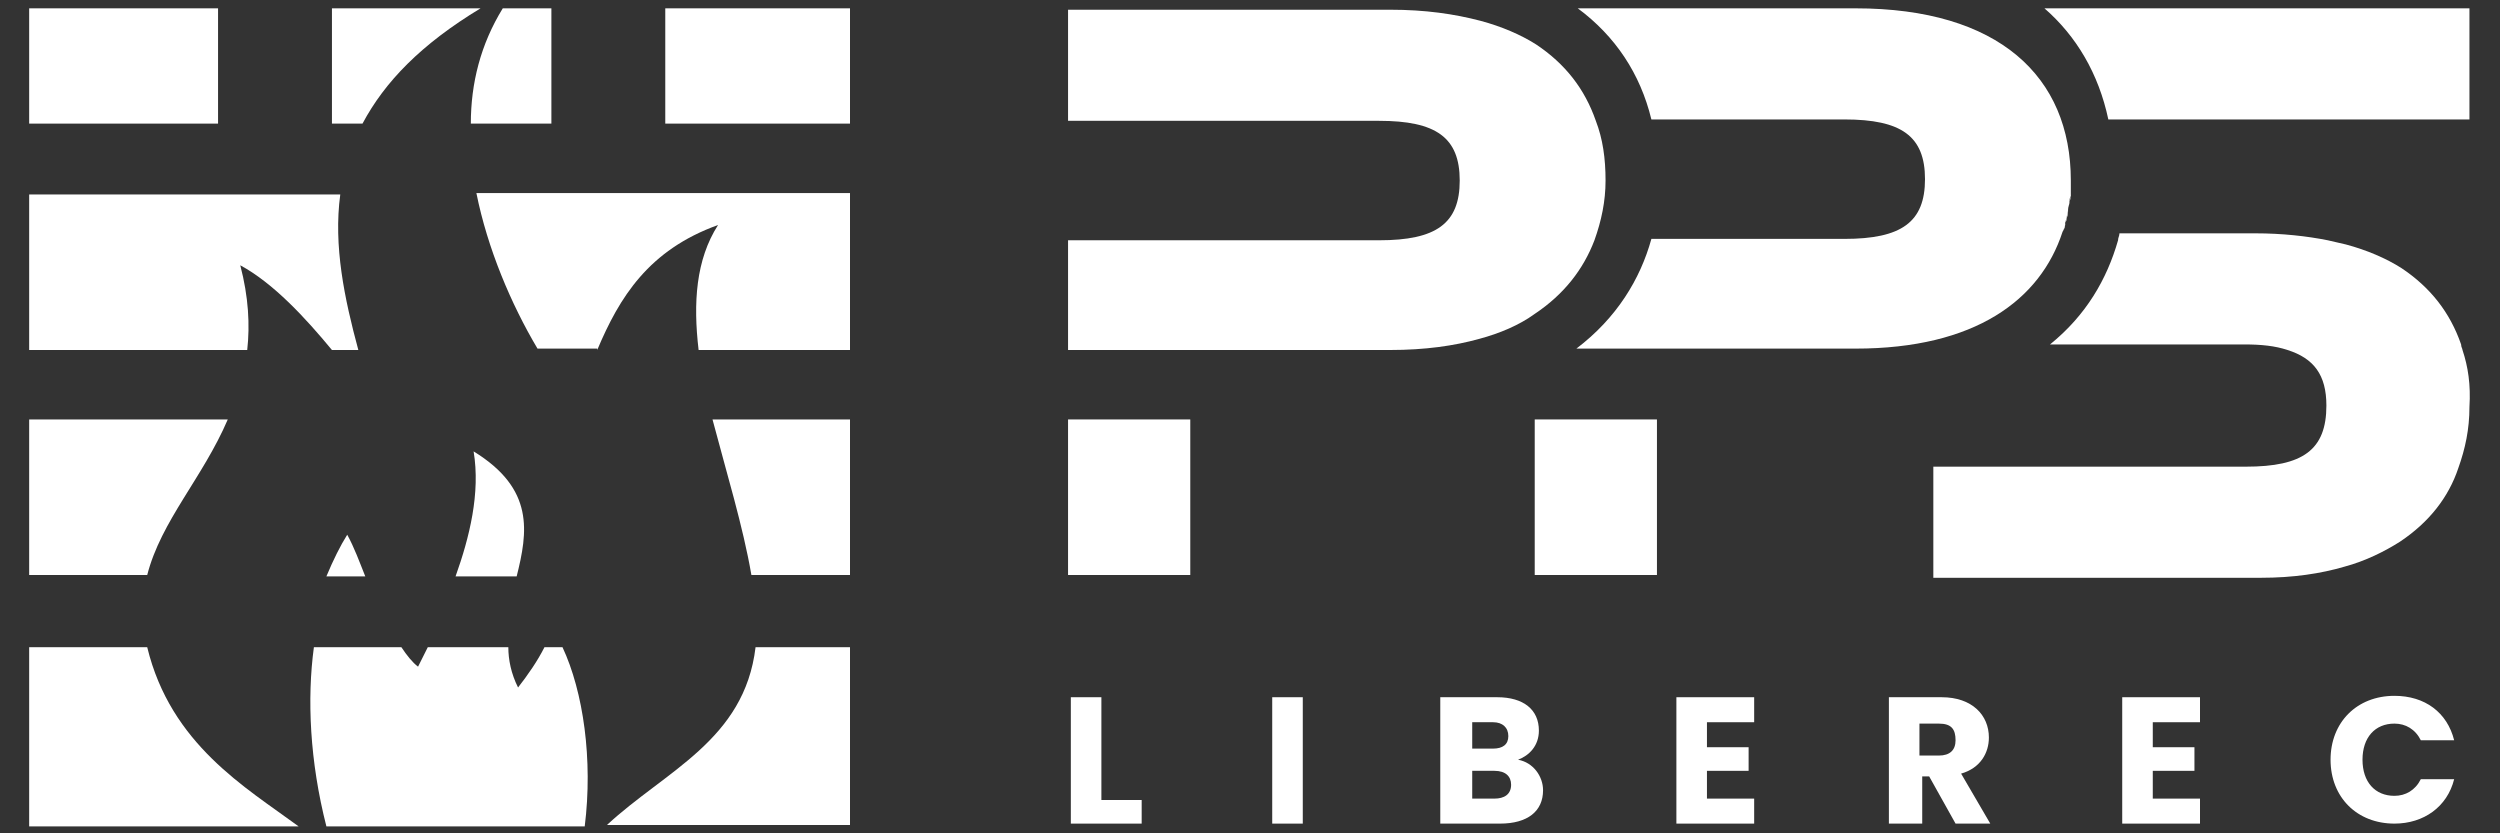
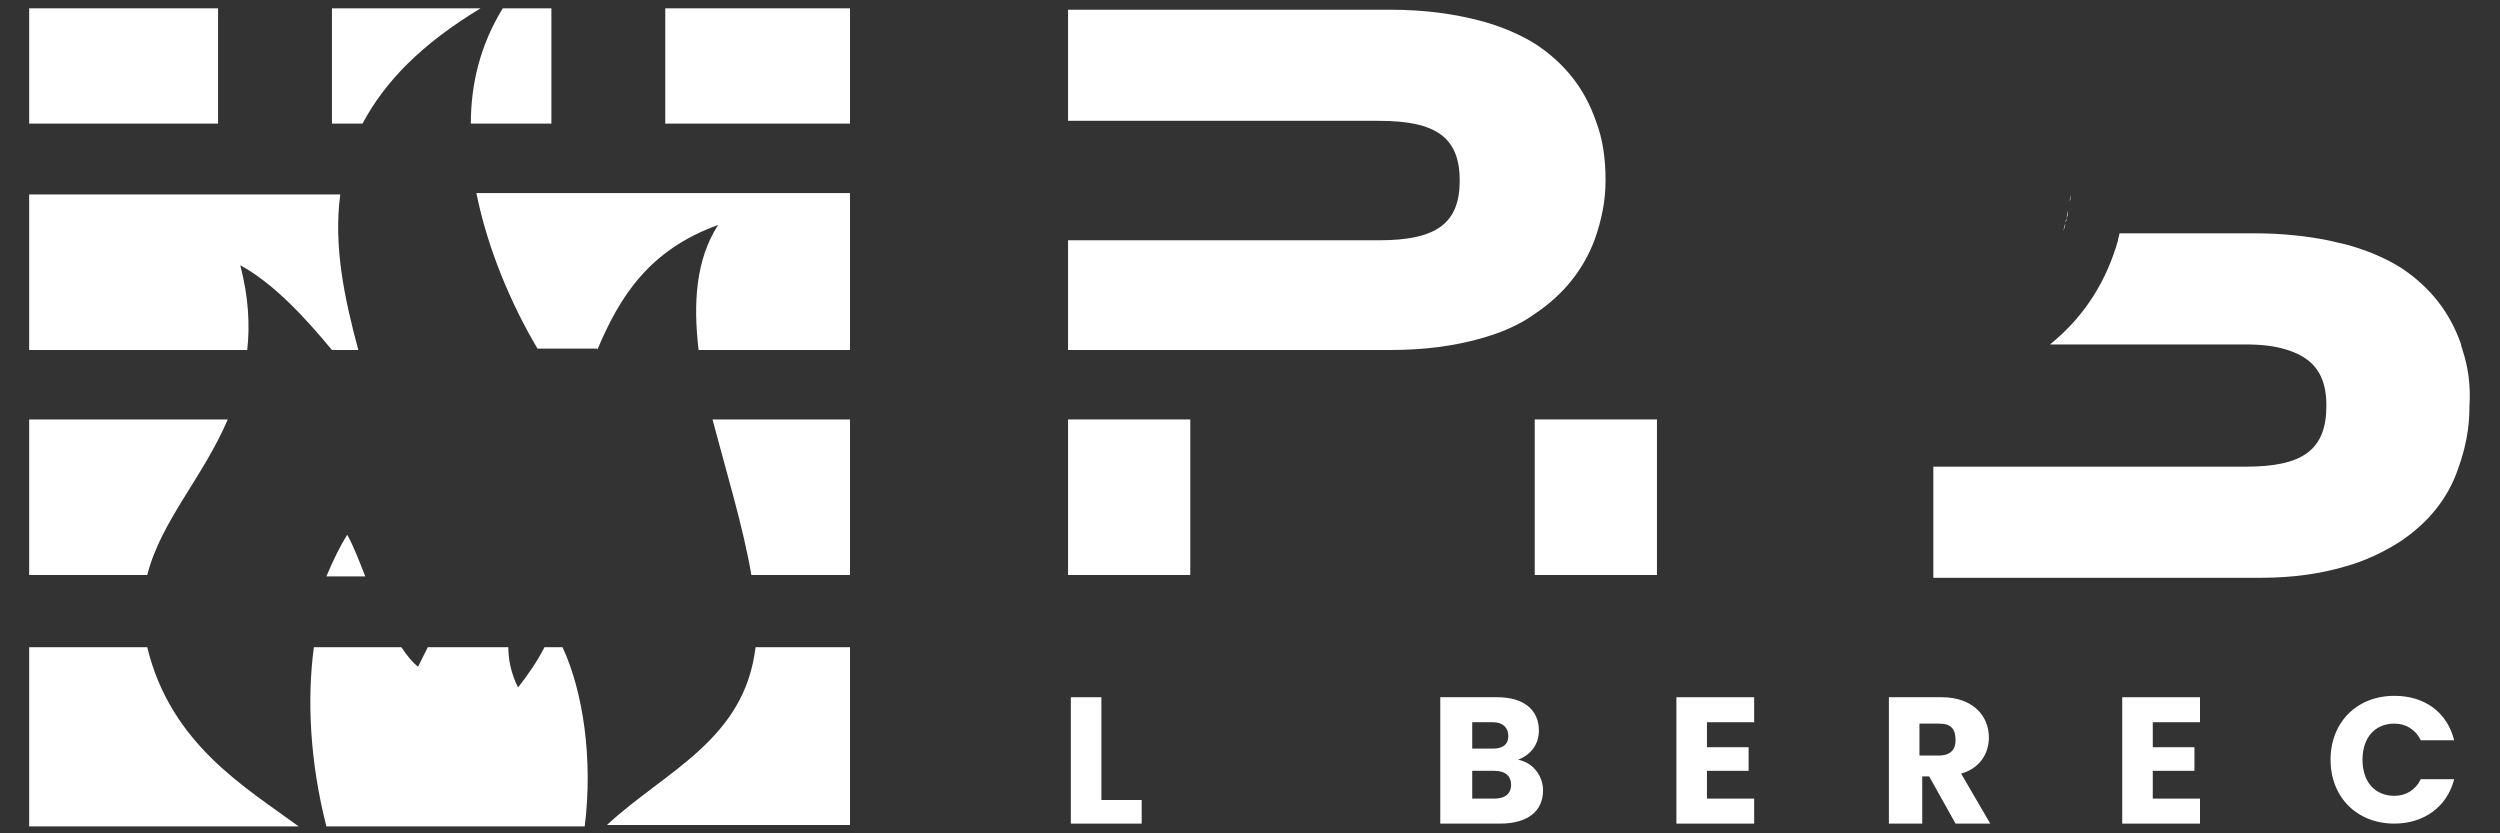
<svg xmlns="http://www.w3.org/2000/svg" width="180" height="60" viewBox="0 0 180 60" fill="none">
  <rect x="0" y="0" width="180" height="60" fill="#333333" stroke="none" />
  <path d="M34.6 0.6H23.9V8.9H26.1C27.7 5.9 30.3 3.2 34.6 0.6Z" fill="white" />
  <path d="M39.7 8.8V0.6H36.2C34.6 3.2 33.9 6 33.9 8.9H39.7V8.8Z" fill="white" />
  <path d="M15.7 0.6H2.1V8.9H15.7V0.6Z" fill="white" />
  <path d="M43 25.2C44.6 21.4 46.7 18 51.7 16.2C50.1 18.7 49.9 21.8 50.3 25.2H61.2V13.9H34.3C35.1 17.9 36.8 21.9 38.7 25.1H43V25.2Z" fill="white" />
  <path d="M17.3 19.1C19.7 20.4 22 22.9 23.9 25.2H25.8C24.8 21.5 24 17.7 24.5 14H2.1V25.2H17.8C18 23.4 17.9 21.4 17.3 19.1Z" fill="white" />
  <path d="M61.2 0.6H47.9V8.9H61.2V0.6Z" fill="white" />
  <path d="M43.7 59.4H61.2V46.6H54.4C53.6 53.3 47.9 55.5 43.7 59.4Z" fill="white" />
  <path d="M10.6 46.6H2.1V59.5H21.5C17.7 56.7 12.3 53.6 10.6 46.6Z" fill="white" />
  <path d="M40.5 46.6H39.2C38.7 47.6 38 48.6 37.3 49.5C36.8 48.5 36.6 47.5 36.6 46.6H30.8C30.5 47.2 30.3 47.6 30.1 48C29.7 47.7 29.3 47.2 28.9 46.6H22.6C22.1 50.3 22.3 54.8 23.5 59.5H42.1C42.7 54.7 42 49.8 40.5 46.6Z" fill="white" />
-   <path d="M34.1 32.5C34.6 35.5 33.8 38.7 32.8 41.5H37.2C38 38.3 38.5 35.2 34.1 32.5Z" fill="white" />
  <path d="M2.1 30.2V41.4H10.6C11.6 37.5 14.6 34.4 16.4 30.2H2.1Z" fill="white" />
  <path d="M51.3 30.2C52.3 34 53.5 37.9 54.1 41.4H61.2V30.2H51.3Z" fill="white" />
  <path d="M25 38.5C24.5 39.3 24 40.3 23.5 41.5H26.3C25.9 40.5 25.5 39.4 25 38.5Z" fill="white" />
  <path d="M79.3 50.2V57.6H82.2V59.3H77.1V50.2H79.3Z" fill="white" />
-   <path d="M91.6 50.2H93.8V59.3H91.6V50.2Z" fill="white" />
  <path d="M108 59.3H103.7V50.2H107.8C109.7 50.2 110.8 51.1 110.8 52.6C110.8 53.7 110.1 54.4 109.3 54.7C110.4 54.9 111.1 55.9 111.1 56.9C111.1 58.4 110 59.3 108 59.3ZM107.5 52H106V53.9H107.5C108.2 53.9 108.6 53.6 108.6 53C108.6 52.4 108.2 52 107.5 52ZM107.6 55.5H106V57.5H107.6C108.3 57.5 108.8 57.2 108.8 56.5C108.8 55.9 108.4 55.5 107.6 55.5Z" fill="white" />
  <path d="M126.3 52H122.9V53.8H125.9V55.5H122.9V57.5H126.3V59.3H120.7V50.2H126.3V52Z" fill="white" />
  <path d="M139.8 50.2C142 50.2 143.2 51.5 143.2 53.1C143.2 54.2 142.6 55.3 141.2 55.7L143.3 59.3H140.8L138.9 55.9H138.4V59.3H136V50.2H139.8ZM139.6 52.1H138.2V54.4H139.6C140.4 54.4 140.8 54 140.8 53.3C140.8 52.5 140.5 52.1 139.6 52.1Z" fill="white" />
  <path d="M158.4 52H155V53.8H158V55.5H155V57.5H158.4V59.3H152.8V50.2H158.4V52Z" fill="white" />
  <path d="M172.4 50.1C174.6 50.1 176.2 51.3 176.7 53.3H174.3C173.9 52.5 173.2 52.1 172.4 52.1C171 52.1 170.1 53.1 170.1 54.7C170.1 56.3 171 57.3 172.4 57.3C173.2 57.3 173.9 56.9 174.3 56.1H176.7C176.2 58.1 174.5 59.3 172.4 59.3C169.7 59.3 167.8 57.4 167.8 54.7C167.8 52 169.7 50.1 172.4 50.1Z" fill="white" />
  <path d="M149 14.5C149 14.7 149 14.9 148.9 15C149 14.9 149 14.7 149 14.5Z" fill="white" />
-   <path d="M148.8 15.7C148.8 15.8 148.7 15.9 148.7 16C148.8 15.9 148.8 15.8 148.8 15.7Z" fill="white" />
+   <path d="M148.8 15.7C148.8 15.8 148.7 15.9 148.7 16C148.8 15.9 148.8 15.8 148.8 15.7" fill="white" />
  <path d="M119.3 30.2H110.5V41.4H119.3V30.2Z" fill="white" />
-   <path d="M148.7 16C148.7 15.9 148.8 15.8 148.8 15.7C148.8 15.5 148.9 15.3 148.9 15.1C148.9 14.9 149 14.7 149 14.6C149 14.4 149 14.3 149.1 14.1C149.1 13.7 149.1 13.4 149.1 13C149.1 5.5 143.9 0.6 133.6 0.6H113.6C116.3 2.6 118.1 5.3 118.9 8.6H119.2H132.8C136.9 8.6 138.6 9.8 138.6 12.9C138.6 16 136.9 17.2 132.8 17.2H123.7H118.9C118.1 20.1 116.4 22.9 113.5 25.1H120.8H133.6C142.2 25.1 146.9 21.6 148.5 16.7C148.6 16.5 148.7 16.3 148.7 16Z" fill="white" />
  <path d="M85.7 30.2H76.9V41.4H85.7V30.2Z" fill="white" />
  <path d="M114.8 17.3C115.3 15.9 115.6 14.5 115.6 13C115.6 11.4 115.4 10 114.9 8.7C114.1 6.4 112.7 4.6 110.6 3.2C109.5 2.5 108.1 1.9 106.6 1.5C104.7 1 102.6 0.7 100.1 0.7H76.9V8.7H85.7H87.4H99.3C103.4 8.7 105.1 9.9 105.1 13C105.1 16.1 103.4 17.3 99.3 17.3H87.4H85.7H76.9V25.2H100.1C102.6 25.2 104.7 24.9 106.5 24.4C108 24 109.4 23.4 110.5 22.6C112.6 21.2 114 19.4 114.8 17.3Z" fill="white" />
-   <path d="M177.9 0.6H147.2C149.5 2.6 151.1 5.3 151.8 8.6H152.5H177.8V0.6H177.9Z" fill="white" />
  <path d="M148.9 15.1C148.9 15.3 148.8 15.5 148.8 15.7C148.9 15.5 148.9 15.3 148.9 15.1Z" fill="white" />
  <path d="M149.1 14C149.1 14.2 149.1 14.3 149 14.5C149 14.4 149.1 14.2 149.1 14Z" fill="white" />
  <path d="M148.5 16.8C148.6 16.6 148.6 16.3 148.7 16.1C148.7 16.3 148.6 16.5 148.5 16.8Z" fill="white" />
  <path d="M177.3 25.2C177.3 25.1 177.2 25 177.2 24.8C176.4 22.5 175 20.7 172.9 19.3C171.8 18.6 170.4 18 168.9 17.6C168.5 17.5 168 17.4 167.6 17.3C166.1 17 164.3 16.8 162.4 16.8H152.6C152.6 17 152.5 17.1 152.5 17.3C151.7 20.1 150.2 22.7 147.6 24.8H148H149.7H161.6C162.8 24.8 163.8 24.9 164.7 25.2C166.6 25.8 167.5 27 167.5 29.2C167.5 32.4 165.8 33.6 161.7 33.6H149.8H148H139.2V41.6H162.8C165.1 41.6 167.1 41.3 168.8 40.8C170.3 40.4 171.7 39.7 172.8 39C174.9 37.6 176.3 35.8 177 33.7C177.5 32.3 177.8 30.9 177.8 29.3C177.9 27.7 177.7 26.4 177.3 25.2Z" fill="white" />
</svg>